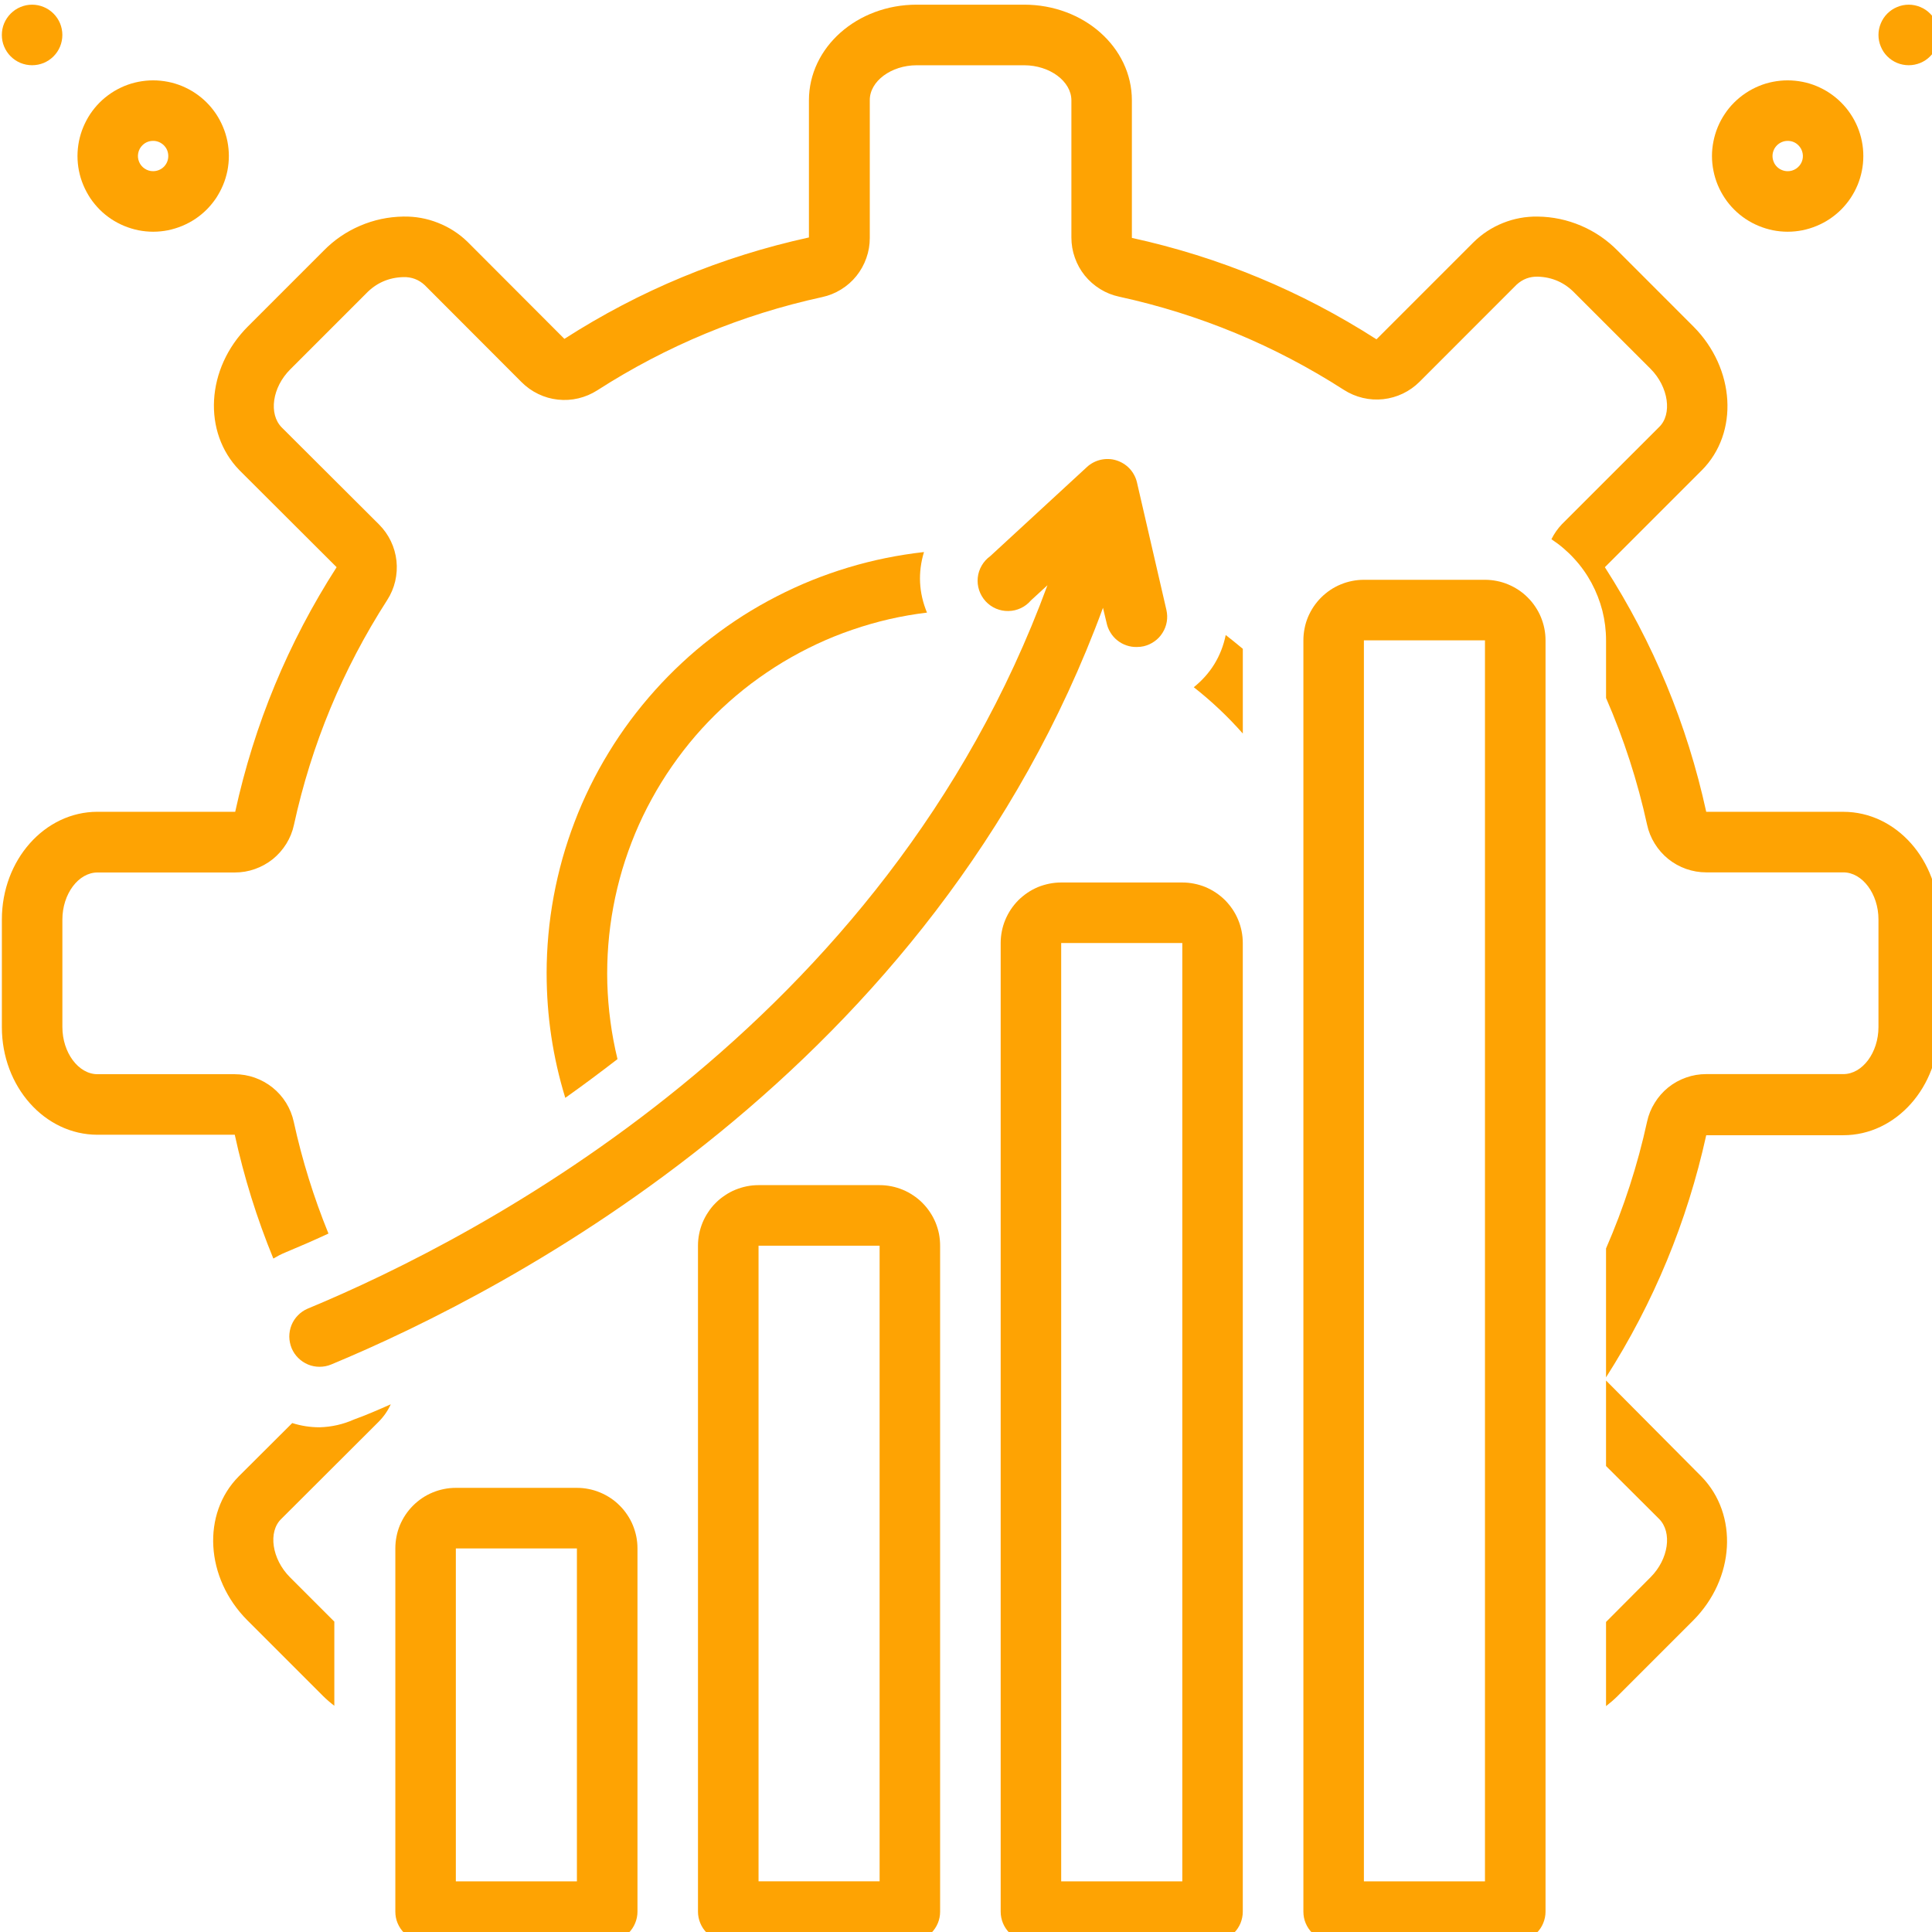
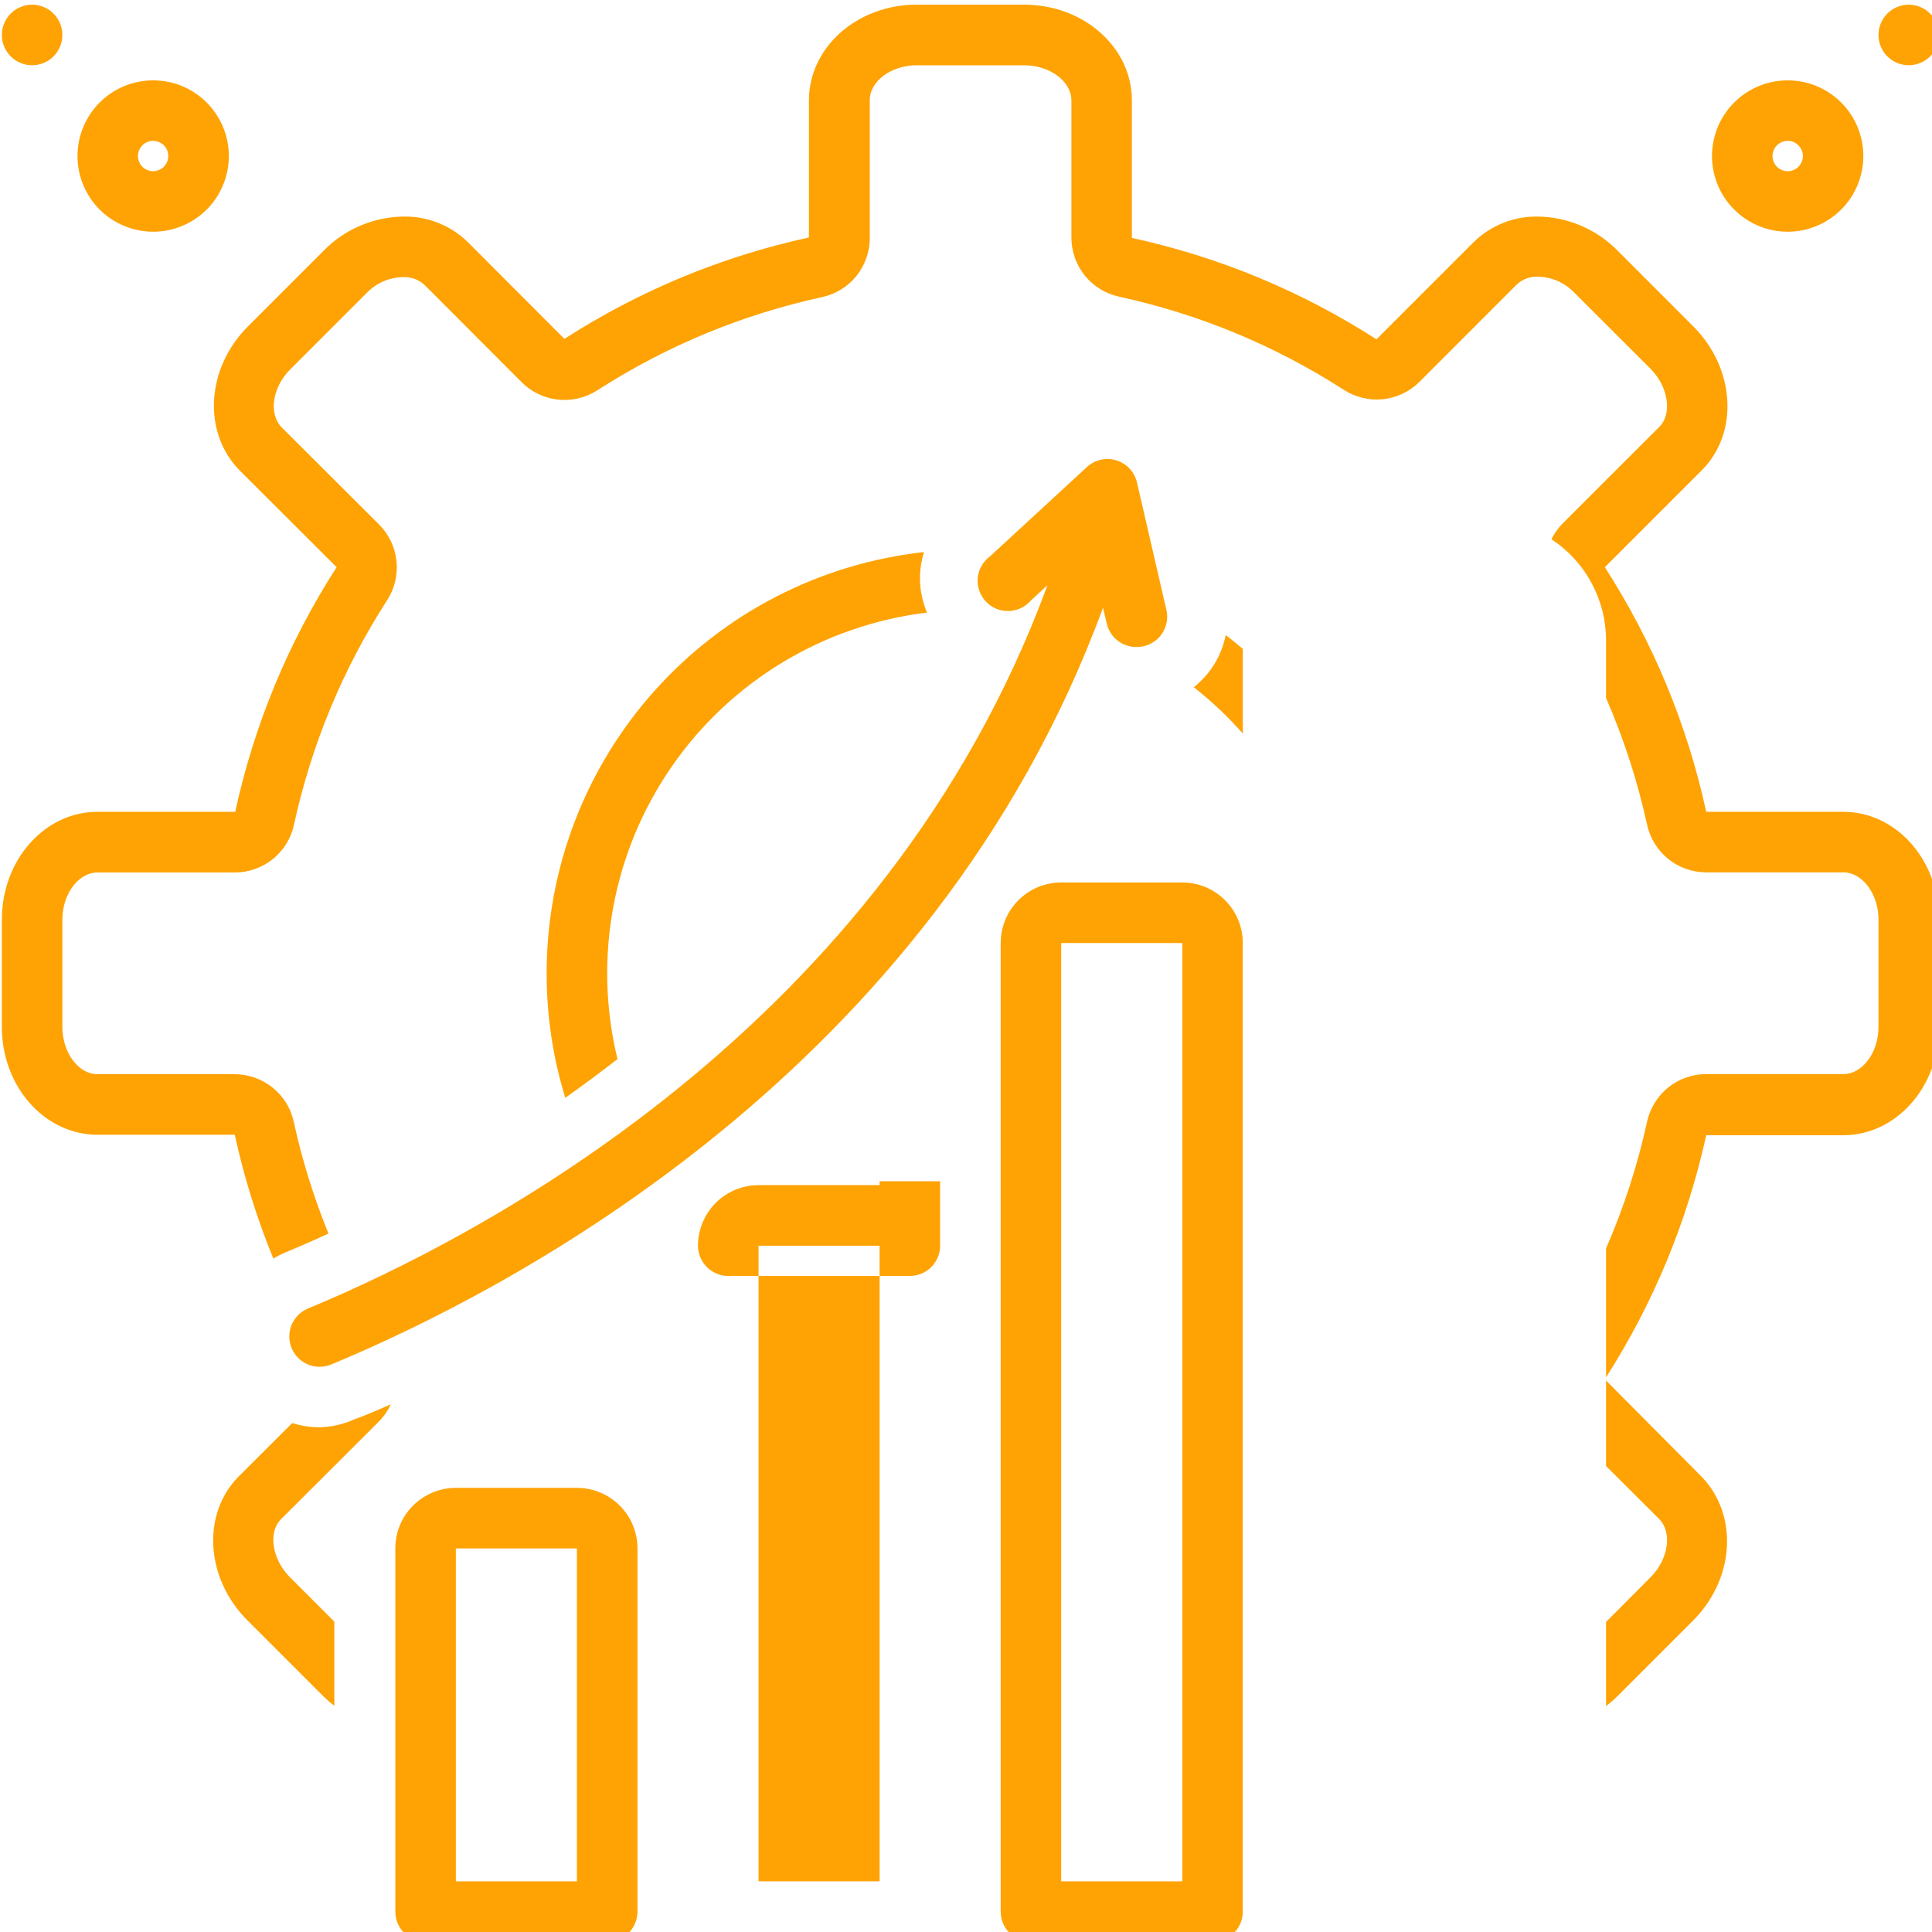
<svg xmlns="http://www.w3.org/2000/svg" xmlns:ns1="http://sodipodi.sourceforge.net/DTD/sodipodi-0.dtd" xmlns:ns2="http://www.inkscape.org/namespaces/inkscape" width="49.426mm" height="49.428mm" viewBox="0 0 49.426 49.428" version="1.1" id="svg5" xml:space="preserve">
  <ns1:namedview id="namedview7" pagecolor="#ffffff" bordercolor="#000000" borderopacity="0.25" ns2:showpageshadow="2" ns2:pageopacity="0.0" ns2:pagecheckerboard="0" ns2:deskcolor="#d1d1d1" ns2:document-units="mm" showgrid="false" />
  <defs id="defs2">
    <clipPath id="ce2680f68c">
      <path d="m 922,136.434 h 4.203 V 141 H 922 Z m 0,0" clip-rule="nonzero" id="path64480" />
    </clipPath>
    <clipPath id="e958a8eda9">
      <path d="M 790.52,136.434 H 795 V 141 h -4.48 z m 0,0" clip-rule="nonzero" id="path64483" />
    </clipPath>
    <clipPath id="37f1ccaed6">
      <path d="m 881,176 h 18 v 96.121 h -18 z m 0,0" clip-rule="nonzero" id="path64486" />
    </clipPath>
    <clipPath id="0d0b33b56e">
      <path d="m 860,198 h 18 v 74.121 h -18 z m 0,0" clip-rule="nonzero" id="path64489" />
    </clipPath>
    <clipPath id="32eed1ff12">
      <path d="m 839,219 h 18 v 53.121 h -18 z m 0,0" clip-rule="nonzero" id="path64492" />
    </clipPath>
    <clipPath id="d7e5023689">
      <path d="m 818,240 h 18 v 32.121 h -18 z m 0,0" clip-rule="nonzero" id="path64495" />
    </clipPath>
    <clipPath id="df96887a60">
      <path d="M 790.52,136.434 H 926.203 V 233 H 790.52 Z m 0,0" clip-rule="nonzero" id="path64498" />
    </clipPath>
  </defs>
  <g ns2:label="Layer 1" ns2:groupmode="layer" id="layer1" transform="translate(-81.99,-141.027)">
    <g id="g12081" transform="matrix(0.175,0,0,0.175,-34.059,-8.862)">
      <g fill="#ffffff" fill-opacity="1" id="g8518">
        <g transform="translate(476.978,436.058)" id="g8516">
          <g id="g8514" />
        </g>
      </g>
      <g fill="#fea303" fill-opacity="1" id="g8602">
        <g transform="translate(943.314,47.094)" id="g8600">
          <g id="g8598" />
        </g>
      </g>
      <g fill="#ffffff" fill-opacity="1" id="g8672">
        <g transform="translate(770.075,47.094)" id="g8670">
          <g id="g8668" />
        </g>
      </g>
      <g fill="#ffffff" fill-opacity="1" id="g8710">
        <g transform="translate(797.739,47.094)" id="g8708">
          <g id="g8706" />
        </g>
      </g>
      <g fill="#ffffff" fill-opacity="1" id="g8804">
        <g transform="translate(82.628,85.862)" id="g8802">
          <g id="g8800" />
        </g>
      </g>
      <g fill="#ffffff" fill-opacity="1" id="g8842">
        <g transform="translate(106.384,85.862)" id="g8840">
          <g id="g8838" />
        </g>
      </g>
      <g fill="#ffffff" fill-opacity="1" id="g8906">
        <g transform="translate(143.153,85.862)" id="g8904">
          <g id="g8902" />
        </g>
      </g>
      <g fill="#ffffff" fill-opacity="1" id="g9048">
        <g transform="translate(332.074,218.594)" id="g9046">
          <g id="g9044" />
        </g>
      </g>
      <g fill="#ffffff" fill-opacity="1" id="g9142">
        <g transform="translate(511.706,218.594)" id="g9140">
          <g id="g9138" />
        </g>
      </g>
      <g fill="#ffffff" fill-opacity="1" id="g9188">
        <g transform="translate(629.794,218.594)" id="g9186">
          <g id="g9184" />
        </g>
      </g>
      <g fill="#ffffff" fill-opacity="1" id="g9260" />
      <g fill="#ffffff" fill-opacity="1" id="g9274">
        <g transform="translate(272.751,264.322)" id="g9272">
          <g id="g9270" />
        </g>
      </g>
      <g fill="#ffffff" fill-opacity="1" id="g9320">
        <g transform="translate(366.183,264.322)" id="g9318">
          <g id="g9316" />
        </g>
      </g>
      <g fill="#ffffff" fill-opacity="1" id="g9406">
        <g transform="translate(541.507,264.322)" id="g9404">
          <g id="g9402" />
        </g>
      </g>
      <g fill="#ffffff" fill-opacity="1" id="g9492">
        <g transform="translate(735.88,264.322)" id="g9490">
          <g id="g9488" />
        </g>
      </g>
      <g fill="#d88b03" fill-opacity="1" id="g9498">
        <g transform="translate(317.596,310.049)" id="g9496">
          <g id="g9494" />
        </g>
      </g>
      <g fill="#d88b03" fill-opacity="1" id="g9568">
        <g transform="translate(500.968,310.049)" id="g9566">
          <g id="g9564" />
        </g>
      </g>
      <g id="g35859" transform="matrix(1.196,0,0,1.196,-71.802,-144.473)">
        <g fill="#ffffff" fill-opacity="1" id="g31142">
          <g transform="translate(164.538,263.289)" id="g31140">
            <g id="g31138" />
          </g>
        </g>
        <g fill="#ffffff" fill-opacity="1" id="g31284">
          <g transform="translate(151.191,372.672)" id="g31282">
            <g id="g31280" />
          </g>
        </g>
        <g fill="#ffffff" fill-opacity="1" id="g31442">
          <g transform="translate(135.847,422.328)" id="g31440">
            <g id="g31438" />
          </g>
        </g>
        <g fill="#ffffff" fill-opacity="1" id="g31576">
          <g transform="translate(150.761,471.72)" id="g31574">
            <g id="g31572" />
          </g>
        </g>
        <g fill="#ffffff" fill-opacity="1" id="g31678">
          <g transform="translate(125.95,323.016)" id="g31676">
            <g id="g31674" />
          </g>
        </g>
        <g fill="#ffffff" fill-opacity="1" id="g31812">
          <g transform="translate(428.788,263.289)" id="g31810">
            <g id="g31808" />
          </g>
        </g>
        <g fill="#ffffff" fill-opacity="1" id="g31930">
          <g transform="translate(378.246,323.016)" id="g31928">
            <g id="g31926" />
          </g>
        </g>
        <g fill="#ffffff" fill-opacity="1" id="g31984">
          <g transform="translate(333.037,372.672)" id="g31982">
            <g id="g31980" />
          </g>
        </g>
        <g fill="#ffffff" fill-opacity="1" id="g32078">
          <g transform="translate(311.064,422.148)" id="g32076">
            <g id="g32074" />
          </g>
        </g>
        <g fill="#ffffff" fill-opacity="1" id="g32140">
          <g transform="translate(376.645,422.148)" id="g32138">
            <g id="g32136" />
          </g>
        </g>
        <g fill="#ffffff" fill-opacity="1" id="g32298">
          <g transform="translate(378.246,462.725)" id="g32296">
            <g id="g32294" />
          </g>
        </g>
        <g fill="#ffffff" fill-opacity="1" id="g32504">
          <g transform="translate(595.832,251.774)" id="g32502">
            <g id="g32500" />
          </g>
        </g>
        <g fill="#ffffff" fill-opacity="1" id="g32574">
          <g transform="translate(702.92,251.774)" id="g32572">
            <g id="g32570" />
          </g>
        </g>
        <g fill="#ffffff" fill-opacity="1" id="g32708">
          <g transform="translate(596.189,323.016)" id="g32706">
            <g id="g32704" />
          </g>
        </g>
        <g fill="#ffffff" fill-opacity="1" id="g32818">
          <g transform="translate(617.395,369.793)" id="g32816">
            <g id="g32814" />
          </g>
        </g>
        <g fill="#ffffff" fill-opacity="1" id="g32888">
          <g transform="translate(590.988,416.571)" id="g32886">
            <g id="g32884" />
          </g>
        </g>
        <g fill="#ffffff" fill-opacity="1" id="g32918">
          <g transform="translate(623.471,416.571)" id="g32916">
            <g id="g32914" />
          </g>
        </g>
        <g fill="#ffffff" fill-opacity="1" id="g32972">
          <g transform="translate(560.115,463.348)" id="g32970">
            <g id="g32968" />
          </g>
        </g>
        <g fill="#ffffff" fill-opacity="1" id="g33050">
          <g transform="translate(630.038,463.348)" id="g33048">
            <g id="g33046" />
          </g>
        </g>
        <g fill="#ffffff" fill-opacity="1" id="g33408">
          <g transform="translate(842.127,323.016)" id="g33406">
            <g id="g33404" />
          </g>
        </g>
        <g fill="#ffffff" fill-opacity="1" id="g33454">
          <g transform="translate(890.967,323.016)" id="g33452">
            <g id="g33450" />
          </g>
        </g>
        <g fill="#ffffff" fill-opacity="1" id="g33564">
          <g transform="translate(854.514,363.676)" id="g33562">
            <g id="g33560" />
          </g>
        </g>
        <g fill="#ffffff" fill-opacity="1" id="g33730">
          <g transform="translate(821.058,419.089)" id="g33728">
            <g id="g33726" />
          </g>
        </g>
        <g fill="#ffffff" fill-opacity="1" id="g33768">
          <g transform="translate(857.884,419.089)" id="g33766">
            <g id="g33764" />
          </g>
        </g>
        <g fill="#ffffff" fill-opacity="1" id="g33806">
          <g transform="translate(894.679,419.089)" id="g33804">
            <g id="g33802" />
          </g>
        </g>
        <g fill="#ffffff" fill-opacity="1" id="g33908">
          <g transform="translate(824.603,463.348)" id="g33906">
            <g id="g33904" />
          </g>
        </g>
        <g fill="#ffffff" fill-opacity="1" id="g33970">
          <g transform="translate(881.406,463.348)" id="g33968">
            <g id="g33966" />
          </g>
        </g>
        <g id="g12081-5" transform="matrix(0.836,0,0,0.836,-41.279,311.648)">
          <g fill="#ffffff" fill-opacity="1" id="g8518-6">
            <g transform="translate(476.978,436.058)" id="g8516-2">
              <g id="g8514-9" />
            </g>
          </g>
          <g fill="#fea303" fill-opacity="1" id="g8602-1">
            <g transform="translate(943.314,47.094)" id="g8600-2">
              <g id="g8598-7" />
            </g>
          </g>
          <g fill="#ffffff" fill-opacity="1" id="g8672-0">
            <g transform="translate(770.075,47.094)" id="g8670-9">
              <g id="g8668-3" />
            </g>
          </g>
          <g fill="#ffffff" fill-opacity="1" id="g8710-6">
            <g transform="translate(797.739,47.094)" id="g8708-0">
              <g id="g8706-6" />
            </g>
          </g>
          <g fill="#ffffff" fill-opacity="1" id="g8804-2">
            <g transform="translate(82.628,85.862)" id="g8802-6">
              <g id="g8800-1" />
            </g>
          </g>
          <g fill="#ffffff" fill-opacity="1" id="g8842-8">
            <g transform="translate(106.384,85.862)" id="g8840-7">
              <g id="g8838-9" />
            </g>
          </g>
          <g fill="#ffffff" fill-opacity="1" id="g8906-2">
            <g transform="translate(143.153,85.862)" id="g8904-0">
              <g id="g8902-2" />
            </g>
          </g>
          <g fill="#ffffff" fill-opacity="1" id="g9048-3">
            <g transform="translate(332.074,218.594)" id="g9046-7">
              <g id="g9044-5" />
            </g>
          </g>
          <g fill="#ffffff" fill-opacity="1" id="g9142-9">
            <g transform="translate(511.706,218.594)" id="g9140-2">
              <g id="g9138-2" />
            </g>
          </g>
          <g fill="#ffffff" fill-opacity="1" id="g9188-8">
            <g transform="translate(629.794,218.594)" id="g9186-9">
              <g id="g9184-7" />
            </g>
          </g>
          <g fill="#ffffff" fill-opacity="1" id="g9260-3" />
          <g fill="#ffffff" fill-opacity="1" id="g9274-6">
            <g transform="translate(272.751,264.322)" id="g9272-1">
              <g id="g9270-2" />
            </g>
          </g>
          <g fill="#ffffff" fill-opacity="1" id="g9320-9">
            <g transform="translate(366.183,264.322)" id="g9318-3">
              <g id="g9316-1" />
            </g>
          </g>
          <g fill="#ffffff" fill-opacity="1" id="g9406-9">
            <g transform="translate(541.507,264.322)" id="g9404-4">
              <g id="g9402-7" />
            </g>
          </g>
          <g fill="#ffffff" fill-opacity="1" id="g9492-8">
            <g transform="translate(735.88,264.322)" id="g9490-4">
              <g id="g9488-5" />
            </g>
          </g>
          <g fill="#d88b03" fill-opacity="1" id="g9498-0">
            <g transform="translate(317.596,310.049)" id="g9496-3">
              <g id="g9494-6" />
            </g>
          </g>
          <g fill="#d88b03" fill-opacity="1" id="g9568-1">
            <g transform="translate(500.968,310.049)" id="g9566-0">
              <g id="g9564-6" />
            </g>
          </g>
          <g id="g35859-3" transform="matrix(1.196,0,0,1.196,-71.802,-144.473)">
            <g fill="#ffffff" fill-opacity="1" id="g31142-2">
              <g transform="translate(164.538,263.289)" id="g31140-0">
                <g id="g31138-6" />
              </g>
            </g>
            <g fill="#ffffff" fill-opacity="1" id="g31284-1">
              <g transform="translate(151.191,372.672)" id="g31282-5">
                <g id="g31280-5" />
              </g>
            </g>
            <g fill="#ffffff" fill-opacity="1" id="g31442-4">
              <g transform="translate(135.847,422.328)" id="g31440-7">
                <g id="g31438-6" />
              </g>
            </g>
            <g fill="#ffffff" fill-opacity="1" id="g31576-5">
              <g transform="translate(150.761,471.72)" id="g31574-6">
                <g id="g31572-9" />
              </g>
            </g>
            <g fill="#ffffff" fill-opacity="1" id="g31678-3">
              <g transform="translate(125.95,323.016)" id="g31676-7">
                <g id="g31674-4" />
              </g>
            </g>
            <g fill="#ffffff" fill-opacity="1" id="g31812-5">
              <g transform="translate(428.788,263.289)" id="g31810-2">
                <g id="g31808-5" />
              </g>
            </g>
            <g fill="#ffffff" fill-opacity="1" id="g31930-4">
              <g transform="translate(378.246,323.016)" id="g31928-7">
                <g id="g31926-4" />
              </g>
            </g>
            <g fill="#ffffff" fill-opacity="1" id="g31984-4">
              <g transform="translate(333.037,372.672)" id="g31982-3">
                <g id="g31980-0" />
              </g>
            </g>
            <g fill="#ffffff" fill-opacity="1" id="g32078-7">
              <g transform="translate(311.064,422.148)" id="g32076-8">
                <g id="g32074-6" />
              </g>
            </g>
            <g fill="#ffffff" fill-opacity="1" id="g32140-8">
              <g transform="translate(376.645,422.148)" id="g32138-8">
                <g id="g32136-4" />
              </g>
            </g>
            <g fill="#ffffff" fill-opacity="1" id="g32298-3">
              <g transform="translate(378.246,462.725)" id="g32296-1">
                <g id="g32294-4" />
              </g>
            </g>
            <g fill="#ffffff" fill-opacity="1" id="g32504-9">
              <g transform="translate(595.832,251.774)" id="g32502-2">
                <g id="g32500-0" />
              </g>
            </g>
            <g fill="#ffffff" fill-opacity="1" id="g32574-6">
              <g transform="translate(702.92,251.774)" id="g32572-8">
                <g id="g32570-9" />
              </g>
            </g>
            <g fill="#ffffff" fill-opacity="1" id="g32708-2">
              <g transform="translate(596.189,323.016)" id="g32706-6">
                <g id="g32704-6" />
              </g>
            </g>
            <g fill="#ffffff" fill-opacity="1" id="g32818-4">
              <g transform="translate(617.395,369.793)" id="g32816-9">
                <g id="g32814-5" />
              </g>
            </g>
            <g fill="#ffffff" fill-opacity="1" id="g32888-0">
              <g transform="translate(590.988,416.571)" id="g32886-4">
                <g id="g32884-8" />
              </g>
            </g>
            <g fill="#ffffff" fill-opacity="1" id="g32918-7">
              <g transform="translate(623.471,416.571)" id="g32916-1">
                <g id="g32914-7" />
              </g>
            </g>
            <g fill="#ffffff" fill-opacity="1" id="g32972-2">
              <g transform="translate(560.115,463.348)" id="g32970-7">
                <g id="g32968-2" />
              </g>
            </g>
            <g fill="#ffffff" fill-opacity="1" id="g33050-2">
              <g transform="translate(630.038,463.348)" id="g33048-6">
                <g id="g33046-1" />
              </g>
            </g>
            <g fill="#ffffff" fill-opacity="1" id="g33408-0">
              <g transform="translate(842.127,323.016)" id="g33406-6">
                <g id="g33404-1" />
              </g>
            </g>
            <g fill="#ffffff" fill-opacity="1" id="g33454-5">
              <g transform="translate(890.967,323.016)" id="g33452-9">
                <g id="g33450-4" />
              </g>
            </g>
            <g fill="#ffffff" fill-opacity="1" id="g33564-9">
              <g transform="translate(854.514,363.676)" id="g33562-0">
                <g id="g33560-9" />
              </g>
            </g>
            <g fill="#ffffff" fill-opacity="1" id="g33730-1">
              <g transform="translate(821.058,419.089)" id="g33728-7">
                <g id="g33726-7" />
              </g>
            </g>
            <g fill="#ffffff" fill-opacity="1" id="g33768-1">
              <g transform="translate(857.884,419.089)" id="g33766-1">
                <g id="g33764-5" />
              </g>
            </g>
            <g fill="#ffffff" fill-opacity="1" id="g33806-9">
              <g transform="translate(894.679,419.089)" id="g33804-7">
                <g id="g33802-7" />
              </g>
            </g>
            <g fill="#ffffff" fill-opacity="1" id="g33908-6">
              <g transform="translate(824.603,463.348)" id="g33906-7">
                <g id="g33904-3" />
              </g>
            </g>
            <g fill="#ffffff" fill-opacity="1" id="g33970-6">
              <g transform="translate(881.406,463.348)" id="g33968-5">
                <g id="g33966-6" />
              </g>
            </g>
            <g id="g70413" transform="matrix(1.08,0,0,1.08,126.618,382.836)">
              <g fill="#ffffff" fill-opacity="1" id="g64563">
                <g transform="translate(70.811,167.74)" id="g64561">
                  <g id="g64559" />
                </g>
              </g>
              <g fill="#ffffff" fill-opacity="1" id="g64657">
                <g transform="translate(71.743,190.979)" id="g64655">
                  <g id="g64653" />
                </g>
              </g>
              <g fill="#ffffff" fill-opacity="1" id="g64695">
                <g transform="translate(109.701,190.979)" id="g64693">
                  <g id="g64691" />
                </g>
              </g>
              <g fill="#ffffff" fill-opacity="1" id="g64749">
                <g transform="translate(162.91,190.979)" id="g64747">
                  <g id="g64745" />
                </g>
              </g>
              <g fill="#ffffff" fill-opacity="1" id="g64827">
                <g transform="translate(236.133,190.979)" id="g64825">
                  <g id="g64823" />
                </g>
              </g>
              <g fill="#ffffff" fill-opacity="1" id="g64873">
                <g transform="translate(294.691,190.979)" id="g64871">
                  <g id="g64869" />
                </g>
              </g>
              <g fill="#ffffff" fill-opacity="1" id="g64919">
                <g transform="translate(339.947,190.979)" id="g64917">
                  <g id="g64915" />
                </g>
              </g>
              <g fill="#ffffff" fill-opacity="1" id="g64965">
                <g transform="translate(385.703,190.979)" id="g64963">
                  <g id="g64961" />
                </g>
              </g>
              <g fill="#ffffff" fill-opacity="1" id="g65019">
                <g transform="translate(432.667,190.979)" id="g65017">
                  <g id="g65015" />
                </g>
              </g>
              <g fill="#ffffff" fill-opacity="1" id="g65041">
                <g transform="translate(450.576,190.979)" id="g65039">
                  <g id="g65037" />
                </g>
              </g>
              <g fill="#ffffff" fill-opacity="1" id="g65143">
                <g transform="translate(61.736,214.218)" id="g65141">
                  <g id="g65139" />
                </g>
              </g>
              <g fill="#ffffff" fill-opacity="1" id="g65173">
                <g transform="translate(86.754,214.218)" id="g65171">
                  <g id="g65169" />
                </g>
              </g>
              <g fill="#ffffff" fill-opacity="1" id="g65251">
                <g transform="translate(162.841,214.218)" id="g65249">
                  <g id="g65247" />
                </g>
              </g>
              <g fill="#ffffff" fill-opacity="1" id="g65297">
                <g transform="translate(216.309,214.218)" id="g65295">
                  <g id="g65293" />
                </g>
              </g>
              <g fill="#ffffff" fill-opacity="1" id="g65359">
                <g transform="translate(281.717,214.218)" id="g65357">
                  <g id="g65355" />
                </g>
              </g>
              <g fill="#ffffff" fill-opacity="1" id="g65453">
                <g transform="translate(376.921,214.218)" id="g65451">
                  <g id="g65449" />
                </g>
              </g>
              <g fill="#ffffff" fill-opacity="1" id="g65491">
                <g transform="translate(416.656,214.218)" id="g65489">
                  <g id="g65487" />
                </g>
              </g>
              <g fill="#ffffff" fill-opacity="1" id="g65633">
                <g transform="translate(99.193,260.695)" id="g65631">
                  <g id="g65629" />
                </g>
              </g>
              <g fill="#ffffff" fill-opacity="1" id="g65831">
                <g transform="translate(116.309,283.934)" id="g65829">
                  <g id="g65827" />
                </g>
              </g>
              <g fill="#ffffff" fill-opacity="1" id="g65909">
                <g transform="translate(201.005,283.934)" id="g65907">
                  <g id="g65905" />
                </g>
              </g>
              <g fill="#ffffff" fill-opacity="1" id="g65939">
                <g transform="translate(235.271,283.934)" id="g65937">
                  <g id="g65935" />
                </g>
              </g>
              <g fill="#ffffff" fill-opacity="1" id="g66017">
                <g transform="translate(314.653,283.934)" id="g66015">
                  <g id="g66013" />
                </g>
              </g>
              <g fill="#ffffff" fill-opacity="1" id="g66095">
                <g transform="translate(396.9,283.934)" id="g66093">
                  <g id="g66091" />
                </g>
              </g>
              <g fill="#ffffff" fill-opacity="1" id="g66253">
                <g transform="translate(68.62,307.172)" id="g66251">
                  <g id="g66249" />
                </g>
              </g>
              <g fill="#ffffff" fill-opacity="1" id="g66275">
                <g transform="translate(85.183,307.172)" id="g66273">
                  <g id="g66271" />
                </g>
              </g>
              <g fill="#ffffff" fill-opacity="1" id="g66329">
                <g transform="translate(154.128,307.172)" id="g66327">
                  <g id="g66325" />
                </g>
              </g>
              <g fill="#ffffff" fill-opacity="1" id="g66383">
                <g transform="translate(203.076,307.172)" id="g66381">
                  <g id="g66379" />
                </g>
              </g>
              <g fill="#ffffff" fill-opacity="1" id="g66421">
                <g transform="translate(242.707,307.172)" id="g66419">
                  <g id="g66417" />
                </g>
              </g>
              <g fill="#ffffff" fill-opacity="1" id="g66531">
                <g transform="translate(81.94,353.65)" id="g66529">
                  <g id="g66527" />
                </g>
              </g>
              <g fill="#ffffff" fill-opacity="1" id="g66641">
                <g transform="translate(68.62,376.888)" id="g66639">
                  <g id="g66637" />
                </g>
              </g>
              <g fill="#ffffff" fill-opacity="1" id="g66663">
                <g transform="translate(85.183,376.888)" id="g66661">
                  <g id="g66659" />
                </g>
              </g>
              <g fill="#ffffff" fill-opacity="1" id="g66725">
                <g transform="translate(147.244,376.888)" id="g66723">
                  <g id="g66721" />
                </g>
              </g>
              <g fill="#ffffff" fill-opacity="1" id="g66739">
                <g transform="translate(162.858,376.888)" id="g66737">
                  <g id="g66735" />
                </g>
              </g>
              <g fill="#ffffff" fill-opacity="1" id="g66777">
                <g transform="translate(195.743,376.888)" id="g66775">
                  <g id="g66773" />
                </g>
              </g>
              <g fill="#ffffff" fill-opacity="1" id="g66831">
                <g transform="translate(251.696,376.888)" id="g66829">
                  <g id="g66827" />
                </g>
              </g>
              <g fill="#ffffff" fill-opacity="1" id="g66917">
                <g transform="translate(334.771,376.888)" id="g66915">
                  <g id="g66913" />
                </g>
              </g>
              <g fill="#ffffff" fill-opacity="1" id="g66971">
                <g transform="translate(397.314,376.888)" id="g66969">
                  <g id="g66967" />
                </g>
              </g>
              <g fill="#ffffff" fill-opacity="1" id="g67153">
                <g transform="translate(85.477,400.127)" id="g67151">
                  <g id="g67149" />
                </g>
              </g>
              <g fill="#ffffff" fill-opacity="1" id="g67223">
                <g transform="translate(159.563,400.127)" id="g67221">
                  <g id="g67219" />
                </g>
              </g>
              <g fill="#ffffff" fill-opacity="1" id="g67245">
                <g transform="translate(178.783,400.127)" id="g67243">
                  <g id="g67241" />
                </g>
              </g>
              <g fill="#ffffff" fill-opacity="1" id="g67339">
                <g transform="translate(89.79,446.604)" id="g67337">
                  <g id="g67335" />
                </g>
              </g>
              <g fill="#ffffff" fill-opacity="1" id="g67409">
                <g transform="translate(173.762,446.604)" id="g67407">
                  <g id="g67405" />
                </g>
              </g>
              <g fill="#ffffff" fill-opacity="1" id="g67535">
                <g transform="translate(68.62,469.843)" id="g67533">
                  <g id="g67531" />
                </g>
              </g>
              <g fill="#ffffff" fill-opacity="1" id="g67565">
                <g transform="translate(101.315,469.843)" id="g67563">
                  <g id="g67561" />
                </g>
              </g>
              <g fill="#ffffff" fill-opacity="1" id="g67595">
                <g transform="translate(130.387,469.843)" id="g67593">
                  <g id="g67591" />
                </g>
              </g>
              <g fill="#ffffff" fill-opacity="1" id="g67681">
                <g transform="translate(209.184,469.843)" id="g67679">
                  <g id="g67677" />
                </g>
              </g>
              <g fill="#ffffff" fill-opacity="1" id="g67703">
                <g transform="translate(228.628,469.843)" id="g67701">
                  <g id="g67699" />
                </g>
              </g>
              <g fill="#ffffff" fill-opacity="1" id="g67765">
                <g transform="translate(285.409,469.843)" id="g67763">
                  <g id="g67761" />
                </g>
              </g>
              <g fill="#ffffff" fill-opacity="1" id="g67803">
                <g transform="translate(323.712,469.843)" id="g67801">
                  <g id="g67799" />
                </g>
              </g>
              <g fill="#ffffff" fill-opacity="1" id="g67881">
                <g transform="translate(408.184,469.843)" id="g67879">
                  <g id="g67877" />
                </g>
              </g>
              <g fill="#ffffff" fill-opacity="1" id="g67919">
                <g transform="translate(446.469,469.843)" id="g67917">
                  <g id="g67915" />
                </g>
              </g>
              <g fill="#ffffff" fill-opacity="1" id="g68077">
                <g transform="translate(111.219,493.082)" id="g68075">
                  <g id="g68073" />
                </g>
              </g>
              <g id="g100345" transform="matrix(1.613,0,0,1.613,-729.262,24.285)">
                <g id="g100321">
                  <path fill="#fea303" d="m 915.84,152.367 c 0.348,0 0.695,-0.035 1.035,-0.102 0.344,-0.07 0.676,-0.172 0.996,-0.305 0.324,-0.133 0.629,-0.297 0.918,-0.488 0.289,-0.195 0.559,-0.414 0.805,-0.66 0.246,-0.25 0.469,-0.516 0.66,-0.805 0.195,-0.293 0.359,-0.598 0.492,-0.918 0.133,-0.324 0.234,-0.656 0.301,-0.996 0.07,-0.344 0.102,-0.688 0.102,-1.039 0,-0.348 -0.031,-0.691 -0.102,-1.035 -0.066,-0.34 -0.168,-0.672 -0.301,-0.996 -0.133,-0.32 -0.297,-0.629 -0.492,-0.918 -0.191,-0.289 -0.414,-0.559 -0.66,-0.805 -0.246,-0.246 -0.516,-0.465 -0.805,-0.66 -0.289,-0.195 -0.594,-0.355 -0.918,-0.492 -0.32,-0.133 -0.652,-0.234 -0.996,-0.301 -0.34,-0.066 -0.688,-0.102 -1.035,-0.102 -0.348,0 -0.695,0.035 -1.035,0.102 -0.344,0.066 -0.676,0.168 -0.996,0.301 -0.324,0.137 -0.629,0.297 -0.918,0.492 -0.293,0.195 -0.559,0.414 -0.805,0.66 -0.25,0.246 -0.469,0.516 -0.66,0.805 -0.195,0.289 -0.359,0.598 -0.492,0.918 -0.133,0.324 -0.234,0.656 -0.301,0.996 -0.07,0.344 -0.105,0.688 -0.105,1.035 0,0.352 0.035,0.695 0.105,1.039 0.066,0.34 0.168,0.672 0.301,0.996 0.133,0.32 0.297,0.625 0.492,0.918 0.191,0.289 0.41,0.555 0.66,0.805 0.246,0.246 0.512,0.465 0.805,0.66 0.289,0.191 0.594,0.355 0.918,0.488 0.32,0.133 0.652,0.234 0.996,0.305 0.34,0.066 0.688,0.102 1.035,0.102 z m 0,-6.375 c 0.293,0 0.543,0.102 0.754,0.309 0.152,0.152 0.25,0.336 0.293,0.547 0.043,0.211 0.023,0.418 -0.059,0.617 -0.086,0.199 -0.215,0.355 -0.395,0.477 -0.18,0.117 -0.379,0.18 -0.594,0.176 -0.141,0 -0.277,-0.027 -0.406,-0.082 -0.129,-0.051 -0.246,-0.129 -0.344,-0.227 -0.102,-0.102 -0.18,-0.215 -0.23,-0.348 -0.055,-0.129 -0.082,-0.266 -0.082,-0.406 0,-0.141 0.027,-0.273 0.082,-0.406 0.051,-0.129 0.129,-0.242 0.23,-0.344 0.098,-0.098 0.215,-0.176 0.344,-0.23 0.129,-0.055 0.266,-0.082 0.406,-0.082 z m 0,0" fill-opacity="1" fill-rule="nonzero" id="path68137" />
                  <g clip-path="url(#ce2680f68c)" id="g68141">
                    <path fill="#fea303" d="m 926.461,138.559 c 0,0.281 -0.055,0.555 -0.164,0.812 -0.105,0.262 -0.262,0.492 -0.461,0.691 -0.199,0.199 -0.426,0.352 -0.688,0.461 -0.262,0.105 -0.531,0.16 -0.812,0.16 -0.281,0 -0.555,-0.055 -0.812,-0.16 -0.262,-0.109 -0.492,-0.262 -0.691,-0.461 -0.199,-0.199 -0.352,-0.43 -0.457,-0.691 -0.109,-0.258 -0.164,-0.531 -0.164,-0.812 0,-0.281 0.055,-0.551 0.164,-0.812 0.105,-0.258 0.258,-0.488 0.457,-0.688 0.199,-0.199 0.43,-0.355 0.691,-0.461 0.258,-0.109 0.531,-0.164 0.812,-0.164 0.281,0 0.551,0.055 0.812,0.164 0.262,0.105 0.488,0.262 0.688,0.461 0.199,0.199 0.355,0.43 0.461,0.688 0.109,0.262 0.164,0.531 0.164,0.812 z m 0,0" fill-opacity="1" fill-rule="nonzero" id="path68139" />
                  </g>
                  <path fill="#fea303" d="m 801.141,152.367 c 0.348,0 0.691,-0.035 1.035,-0.102 0.34,-0.07 0.672,-0.172 0.996,-0.305 0.32,-0.133 0.629,-0.297 0.918,-0.488 0.289,-0.195 0.559,-0.414 0.805,-0.66 0.246,-0.25 0.465,-0.516 0.66,-0.805 0.191,-0.293 0.355,-0.598 0.488,-0.918 0.137,-0.324 0.234,-0.656 0.305,-0.996 0.066,-0.344 0.102,-0.688 0.102,-1.039 0,-0.348 -0.035,-0.691 -0.102,-1.035 -0.07,-0.34 -0.168,-0.672 -0.305,-0.996 -0.133,-0.32 -0.297,-0.629 -0.488,-0.918 -0.195,-0.289 -0.414,-0.559 -0.66,-0.805 -0.246,-0.246 -0.516,-0.465 -0.805,-0.66 -0.289,-0.195 -0.598,-0.355 -0.918,-0.492 -0.324,-0.133 -0.656,-0.234 -0.996,-0.301 -0.344,-0.066 -0.688,-0.102 -1.035,-0.102 -0.352,0 -0.695,0.035 -1.039,0.102 -0.34,0.066 -0.672,0.168 -0.996,0.301 -0.32,0.137 -0.629,0.297 -0.918,0.492 -0.289,0.195 -0.559,0.414 -0.805,0.66 -0.246,0.246 -0.465,0.516 -0.66,0.805 -0.191,0.289 -0.355,0.598 -0.488,0.918 -0.137,0.324 -0.234,0.656 -0.305,0.996 -0.066,0.344 -0.102,0.688 -0.102,1.035 0,0.352 0.035,0.695 0.102,1.039 0.07,0.34 0.168,0.672 0.305,0.996 0.133,0.32 0.297,0.625 0.488,0.918 0.195,0.289 0.414,0.555 0.66,0.805 0.246,0.246 0.516,0.465 0.805,0.66 0.289,0.191 0.598,0.355 0.918,0.488 0.324,0.133 0.656,0.234 0.996,0.305 0.344,0.066 0.688,0.102 1.039,0.102 z m -0.758,-6.066 c 0.211,-0.207 0.461,-0.309 0.758,-0.309 0.141,0 0.273,0.027 0.406,0.082 0.129,0.055 0.242,0.133 0.344,0.23 0.098,0.102 0.176,0.215 0.23,0.344 0.051,0.133 0.078,0.266 0.078,0.406 0,0.141 -0.027,0.277 -0.078,0.406 -0.055,0.133 -0.133,0.246 -0.23,0.348 -0.102,0.098 -0.215,0.176 -0.344,0.227 -0.133,0.055 -0.266,0.082 -0.406,0.082 -0.219,0.004 -0.414,-0.059 -0.594,-0.176 -0.18,-0.121 -0.312,-0.277 -0.395,-0.477 -0.082,-0.199 -0.105,-0.406 -0.062,-0.617 0.043,-0.211 0.141,-0.395 0.293,-0.547 z m 0,0" fill-opacity="1" fill-rule="nonzero" id="path68143" />
                  <g clip-path="url(#e958a8eda9)" id="g68147">
                    <path fill="#fea303" d="m 794.766,138.559 c 0,0.281 -0.055,0.555 -0.16,0.812 -0.109,0.262 -0.262,0.492 -0.461,0.691 -0.199,0.199 -0.43,0.352 -0.688,0.461 -0.262,0.105 -0.531,0.16 -0.816,0.16 -0.281,0 -0.551,-0.055 -0.812,-0.16 -0.258,-0.109 -0.488,-0.262 -0.688,-0.461 -0.199,-0.199 -0.352,-0.43 -0.461,-0.691 -0.109,-0.258 -0.16,-0.531 -0.16,-0.812 0,-0.281 0.051,-0.551 0.16,-0.812 0.109,-0.258 0.262,-0.488 0.461,-0.688 0.199,-0.199 0.43,-0.355 0.688,-0.461 0.262,-0.109 0.531,-0.164 0.812,-0.164 0.285,0 0.555,0.055 0.816,0.164 0.258,0.105 0.488,0.262 0.688,0.461 0.199,0.199 0.352,0.43 0.461,0.688 0.105,0.262 0.16,0.531 0.16,0.812 z m 0,0" fill-opacity="1" fill-rule="nonzero" id="path68145" />
                  </g>
                  <g clip-path="url(#37f1ccaed6)" id="g68151">
-                     <path fill="#fea303" d="m 894.598,176.793 h -8.496 c -0.277,0 -0.555,0.027 -0.828,0.082 -0.273,0.055 -0.539,0.133 -0.797,0.242 -0.258,0.105 -0.504,0.238 -0.734,0.391 -0.23,0.156 -0.445,0.332 -0.645,0.531 -0.195,0.195 -0.371,0.41 -0.527,0.641 -0.156,0.234 -0.285,0.477 -0.395,0.734 -0.105,0.258 -0.188,0.523 -0.238,0.797 -0.055,0.273 -0.082,0.551 -0.082,0.832 v 89.211 c 0,0.281 0.051,0.551 0.16,0.812 0.109,0.258 0.262,0.488 0.461,0.688 0.199,0.199 0.43,0.352 0.688,0.461 0.262,0.109 0.531,0.16 0.812,0.16 h 12.746 c 0.281,0 0.551,-0.051 0.812,-0.16 0.262,-0.109 0.488,-0.262 0.688,-0.461 0.199,-0.199 0.355,-0.43 0.461,-0.688 0.109,-0.262 0.164,-0.531 0.164,-0.812 v -89.211 c 0,-0.281 -0.027,-0.559 -0.082,-0.832 -0.055,-0.273 -0.137,-0.539 -0.242,-0.797 -0.105,-0.258 -0.238,-0.5 -0.395,-0.734 -0.152,-0.23 -0.328,-0.445 -0.527,-0.641 -0.195,-0.199 -0.41,-0.375 -0.645,-0.531 -0.23,-0.152 -0.477,-0.285 -0.734,-0.391 -0.258,-0.109 -0.523,-0.188 -0.797,-0.242 -0.273,-0.055 -0.547,-0.082 -0.828,-0.082 z m 0,91.336 h -8.496 v -87.086 h 8.496 z m 0,0" fill-opacity="1" fill-rule="nonzero" id="path68149" />
-                   </g>
+                     </g>
                  <g clip-path="url(#0d0b33b56e)" id="g68155">
                    <path fill="#fea303" d="m 873.359,198.035 h -8.5 c -0.277,0 -0.555,0.027 -0.828,0.082 -0.273,0.055 -0.539,0.133 -0.797,0.238 -0.258,0.109 -0.5,0.238 -0.734,0.395 -0.23,0.156 -0.445,0.332 -0.645,0.527 -0.195,0.199 -0.371,0.414 -0.527,0.645 -0.152,0.23 -0.285,0.477 -0.391,0.734 -0.109,0.258 -0.188,0.523 -0.242,0.797 -0.055,0.273 -0.082,0.551 -0.082,0.828 v 67.973 c 0,0.281 0.055,0.551 0.16,0.812 0.109,0.258 0.262,0.488 0.461,0.688 0.199,0.199 0.43,0.352 0.691,0.461 0.258,0.109 0.531,0.16 0.812,0.16 h 12.742 c 0.281,0 0.555,-0.051 0.812,-0.16 0.262,-0.109 0.492,-0.262 0.691,-0.461 0.199,-0.199 0.352,-0.43 0.461,-0.688 0.105,-0.262 0.16,-0.531 0.16,-0.812 v -67.973 c 0,-0.277 -0.027,-0.555 -0.082,-0.828 -0.055,-0.273 -0.133,-0.539 -0.242,-0.797 -0.105,-0.258 -0.238,-0.504 -0.391,-0.734 -0.156,-0.23 -0.332,-0.445 -0.527,-0.645 -0.199,-0.195 -0.414,-0.371 -0.645,-0.527 -0.234,-0.156 -0.477,-0.285 -0.734,-0.395 -0.258,-0.105 -0.523,-0.184 -0.797,-0.238 -0.273,-0.055 -0.551,-0.082 -0.828,-0.082 z m 0,70.094 h -8.5 v -65.848 h 8.5 z m 0,0" fill-opacity="1" fill-rule="nonzero" id="path68153" />
                  </g>
                  <g clip-path="url(#32eed1ff12)" id="g68159">
-                     <path fill="#fea303" d="m 852.117,219.273 h -8.496 c -0.281,0 -0.555,0.027 -0.828,0.082 -0.273,0.055 -0.539,0.137 -0.797,0.242 -0.258,0.105 -0.504,0.238 -0.734,0.395 -0.234,0.152 -0.449,0.328 -0.645,0.527 -0.199,0.195 -0.375,0.41 -0.527,0.645 -0.156,0.23 -0.289,0.477 -0.395,0.734 -0.105,0.258 -0.188,0.523 -0.242,0.797 -0.055,0.273 -0.082,0.547 -0.082,0.828 v 46.73 c 0,0.281 0.055,0.551 0.164,0.812 0.105,0.258 0.262,0.488 0.461,0.688 0.199,0.199 0.426,0.352 0.688,0.461 0.262,0.109 0.531,0.16 0.812,0.16 h 12.746 c 0.281,0 0.551,-0.051 0.812,-0.16 0.258,-0.109 0.488,-0.262 0.688,-0.461 0.199,-0.199 0.352,-0.43 0.461,-0.688 0.109,-0.262 0.16,-0.531 0.16,-0.812 v -46.73 c 0,-0.281 -0.027,-0.555 -0.078,-0.828 -0.055,-0.273 -0.137,-0.539 -0.242,-0.797 -0.109,-0.258 -0.238,-0.504 -0.395,-0.734 -0.156,-0.234 -0.332,-0.449 -0.527,-0.645 -0.199,-0.199 -0.414,-0.375 -0.645,-0.527 -0.23,-0.156 -0.477,-0.289 -0.734,-0.395 -0.258,-0.105 -0.523,-0.188 -0.797,-0.242 -0.273,-0.055 -0.551,-0.082 -0.828,-0.082 z m 0,48.855 h -8.496 v -44.605 h 8.496 z m 0,0" fill-opacity="1" fill-rule="nonzero" id="path68157" />
+                     <path fill="#fea303" d="m 852.117,219.273 h -8.496 c -0.281,0 -0.555,0.027 -0.828,0.082 -0.273,0.055 -0.539,0.137 -0.797,0.242 -0.258,0.105 -0.504,0.238 -0.734,0.395 -0.234,0.152 -0.449,0.328 -0.645,0.527 -0.199,0.195 -0.375,0.41 -0.527,0.645 -0.156,0.23 -0.289,0.477 -0.395,0.734 -0.105,0.258 -0.188,0.523 -0.242,0.797 -0.055,0.273 -0.082,0.547 -0.082,0.828 c 0,0.281 0.055,0.551 0.164,0.812 0.105,0.258 0.262,0.488 0.461,0.688 0.199,0.199 0.426,0.352 0.688,0.461 0.262,0.109 0.531,0.16 0.812,0.16 h 12.746 c 0.281,0 0.551,-0.051 0.812,-0.16 0.258,-0.109 0.488,-0.262 0.688,-0.461 0.199,-0.199 0.352,-0.43 0.461,-0.688 0.109,-0.262 0.16,-0.531 0.16,-0.812 v -46.73 c 0,-0.281 -0.027,-0.555 -0.078,-0.828 -0.055,-0.273 -0.137,-0.539 -0.242,-0.797 -0.109,-0.258 -0.238,-0.504 -0.395,-0.734 -0.156,-0.234 -0.332,-0.449 -0.527,-0.645 -0.199,-0.199 -0.414,-0.375 -0.645,-0.527 -0.23,-0.156 -0.477,-0.289 -0.734,-0.395 -0.258,-0.105 -0.523,-0.188 -0.797,-0.242 -0.273,-0.055 -0.551,-0.082 -0.828,-0.082 z m 0,48.855 h -8.496 v -44.605 h 8.496 z m 0,0" fill-opacity="1" fill-rule="nonzero" id="path68157" />
                  </g>
                  <g clip-path="url(#d7e5023689)" id="g68163">
                    <path fill="#fea303" d="m 830.875,240.516 h -8.496 c -0.277,0 -0.555,0.027 -0.828,0.082 -0.273,0.055 -0.539,0.133 -0.797,0.242 -0.258,0.105 -0.504,0.238 -0.734,0.391 -0.23,0.156 -0.445,0.332 -0.645,0.531 -0.195,0.195 -0.371,0.41 -0.527,0.641 -0.156,0.234 -0.285,0.477 -0.395,0.734 -0.105,0.258 -0.188,0.523 -0.238,0.797 -0.055,0.273 -0.082,0.551 -0.082,0.832 v 25.488 c 0,0.281 0.051,0.551 0.16,0.812 0.109,0.258 0.262,0.488 0.461,0.688 0.199,0.199 0.43,0.352 0.688,0.461 0.262,0.109 0.531,0.16 0.812,0.16 H 833 c 0.281,0 0.551,-0.051 0.812,-0.16 0.262,-0.109 0.492,-0.262 0.688,-0.461 0.199,-0.199 0.355,-0.43 0.461,-0.688 0.109,-0.262 0.164,-0.531 0.164,-0.812 v -25.488 c 0,-0.281 -0.027,-0.559 -0.082,-0.832 -0.055,-0.273 -0.137,-0.539 -0.242,-0.797 -0.105,-0.258 -0.238,-0.5 -0.395,-0.734 -0.152,-0.23 -0.328,-0.445 -0.527,-0.641 -0.195,-0.199 -0.41,-0.375 -0.645,-0.531 -0.23,-0.152 -0.477,-0.285 -0.734,-0.391 -0.258,-0.109 -0.523,-0.188 -0.797,-0.242 -0.273,-0.055 -0.547,-0.082 -0.828,-0.082 z m 0,27.613 h -8.496 v -23.363 h 8.496 z m 0,0" fill-opacity="1" fill-rule="nonzero" id="path68161" />
                  </g>
                  <path fill="#fea303" d="m 828.75,204.406 c 0,2.98 0.434,5.891 1.309,8.742 1.211,-0.859 2.43,-1.766 3.664,-2.719 -0.211,-0.875 -0.379,-1.754 -0.496,-2.645 -0.121,-0.891 -0.191,-1.785 -0.219,-2.684 -0.023,-0.898 0,-1.793 0.07,-2.688 0.07,-0.895 0.188,-1.785 0.352,-2.668 0.164,-0.883 0.375,-1.754 0.629,-2.617 0.258,-0.859 0.559,-1.703 0.902,-2.531 0.348,-0.832 0.734,-1.641 1.168,-2.426 0.43,-0.789 0.902,-1.551 1.414,-2.289 0.512,-0.738 1.059,-1.449 1.645,-2.129 0.586,-0.68 1.207,-1.324 1.863,-1.941 0.656,-0.613 1.34,-1.191 2.055,-1.734 0.719,-0.539 1.461,-1.043 2.23,-1.508 0.77,-0.461 1.559,-0.883 2.375,-1.266 0.812,-0.379 1.645,-0.715 2.492,-1.004 0.852,-0.293 1.711,-0.539 2.586,-0.742 0.875,-0.199 1.762,-0.355 2.652,-0.461 -0.574,-1.391 -0.645,-2.809 -0.211,-4.25 -0.902,0.102 -1.797,0.242 -2.684,0.422 -0.887,0.18 -1.766,0.402 -2.633,0.664 -0.867,0.262 -1.719,0.562 -2.559,0.898 -0.84,0.34 -1.664,0.719 -2.469,1.133 -0.805,0.414 -1.59,0.863 -2.355,1.348 -0.762,0.488 -1.504,1.008 -2.219,1.562 -0.719,0.551 -1.41,1.137 -2.07,1.754 -0.664,0.617 -1.297,1.262 -1.902,1.938 -0.605,0.676 -1.176,1.375 -1.719,2.102 -0.539,0.727 -1.047,1.477 -1.516,2.25 -0.473,0.773 -0.91,1.566 -1.309,2.379 -0.398,0.812 -0.762,1.641 -1.082,2.488 -0.324,0.848 -0.609,1.707 -0.855,2.578 -0.242,0.871 -0.449,1.754 -0.613,2.645 -0.164,0.891 -0.289,1.785 -0.371,2.688 -0.082,0.902 -0.125,1.805 -0.125,2.711 z m 0,0" fill-opacity="1" fill-rule="nonzero" id="path68165" />
                  <path fill="#fea303" d="m 810.855,230.715 c 0.109,0.258 0.262,0.488 0.461,0.684 0.199,0.199 0.43,0.352 0.688,0.461 0.262,0.109 0.531,0.16 0.812,0.16 0.281,0 0.551,-0.051 0.812,-0.16 12.562,-5.215 42.215,-20.594 54.164,-53.102 l 0.254,1.062 c 0.051,0.242 0.141,0.469 0.273,0.68 0.129,0.211 0.289,0.395 0.484,0.547 0.195,0.156 0.41,0.273 0.645,0.352 0.234,0.078 0.473,0.117 0.723,0.109 0.16,0 0.32,-0.016 0.477,-0.051 0.277,-0.066 0.527,-0.18 0.758,-0.344 0.23,-0.16 0.418,-0.363 0.566,-0.602 0.152,-0.238 0.25,-0.5 0.297,-0.777 0.047,-0.277 0.035,-0.555 -0.027,-0.828 l -2.07,-8.965 c -0.043,-0.18 -0.109,-0.348 -0.199,-0.512 -0.086,-0.164 -0.195,-0.312 -0.32,-0.445 -0.129,-0.137 -0.27,-0.25 -0.43,-0.348 -0.156,-0.098 -0.324,-0.172 -0.5,-0.227 -0.176,-0.055 -0.359,-0.086 -0.543,-0.09 -0.184,-0.008 -0.367,0.012 -0.547,0.051 -0.18,0.043 -0.352,0.105 -0.516,0.191 -0.164,0.086 -0.316,0.191 -0.449,0.316 l -6.789,6.258 c -0.246,0.176 -0.445,0.398 -0.598,0.66 -0.152,0.262 -0.246,0.547 -0.277,0.848 -0.031,0.305 0.004,0.598 0.098,0.887 0.098,0.289 0.25,0.547 0.453,0.77 0.207,0.223 0.449,0.395 0.73,0.516 0.281,0.117 0.57,0.176 0.875,0.168 0.305,-0.004 0.594,-0.074 0.871,-0.203 0.273,-0.129 0.508,-0.312 0.707,-0.543 l 1.156,-1.062 C 852.5,208.188 824.035,222.938 811.98,227.941 c -0.258,0.109 -0.484,0.266 -0.68,0.465 -0.195,0.199 -0.348,0.43 -0.453,0.688 -0.105,0.262 -0.156,0.531 -0.156,0.812 0.004,0.277 0.059,0.547 0.164,0.809 z m 0,0" fill-opacity="1" fill-rule="nonzero" id="path68167" />
                  <path fill="#fea303" d="m 874.164,184.332 c 1.246,0.98 2.395,2.062 3.441,3.25 v -5.945 c -0.395,-0.328 -0.785,-0.648 -1.199,-0.969 -0.309,1.492 -1.059,2.711 -2.242,3.664 z m 0,0" fill-opacity="1" fill-rule="nonzero" id="path68169" />
                  <path fill="#fea303" d="m 903.094,232.984 v 6 l 3.719,3.707 c 0.945,0.945 0.668,2.828 -0.586,4.09 l -3.133,3.145 v 5.906 c 0.281,-0.215 0.547,-0.445 0.797,-0.691 l 5.312,-5.312 c 2.941,-2.949 3.184,-7.434 0.594,-10.098 z m 0,0" fill-opacity="1" fill-rule="nonzero" id="path68171" />
                  <path fill="#fea303" d="m 812.82,236.266 c -0.656,0 -1.297,-0.098 -1.922,-0.297 l -3.75,3.738 c -2.609,2.625 -2.355,7.137 0.598,10.102 l 5.309,5.309 c 0.25,0.246 0.516,0.477 0.797,0.691 v -5.906 l -3.121,-3.121 c -1.266,-1.273 -1.543,-3.188 -0.598,-4.09 l 6.82,-6.805 c 0.359,-0.359 0.648,-0.77 0.859,-1.234 -0.914,0.406 -1.773,0.777 -2.57,1.062 -0.77,0.344 -1.578,0.527 -2.422,0.551 z m 0,0" fill-opacity="1" fill-rule="nonzero" id="path68173" />
                  <g clip-path="url(#df96887a60)" id="g68177">
                    <path fill="#fea303" d="M 919.746,193.074 H 910.125 c -1.344,-6.148 -3.715,-11.867 -7.113,-17.164 l 6.805,-6.805 c 2.613,-2.625 2.348,-7.137 -0.594,-10.09 l -5.309,-5.312 c -0.742,-0.754 -1.598,-1.34 -2.574,-1.758 -0.973,-0.414 -1.988,-0.629 -3.047,-0.641 -0.84,-0.012 -1.652,0.137 -2.43,0.449 -0.781,0.312 -1.473,0.766 -2.07,1.355 l -6.809,6.809 c -5.297,-3.398 -11.016,-5.77 -17.164,-7.117 v -9.652 c 0,-3.719 -3.375,-6.715 -7.562,-6.715 h -7.539 c -4.184,0 -7.562,2.996 -7.562,6.715 v 9.621 c -6.145,1.348 -11.867,3.719 -17.16,7.117 l -6.797,-6.809 c -0.605,-0.586 -1.297,-1.031 -2.078,-1.336 -0.777,-0.309 -1.59,-0.453 -2.426,-0.438 -1.055,0.016 -2.066,0.23 -3.035,0.645 -0.973,0.418 -1.824,1 -2.562,1.754 l -5.312,5.312 c -2.949,2.953 -3.184,7.434 -0.594,10.09 l 6.82,6.805 c -3.402,5.297 -5.773,11.016 -7.117,17.164 h -9.664 c -3.707,0 -6.711,3.379 -6.711,7.562 v 7.551 c 0,4.172 3.004,7.551 6.711,7.551 h 9.633 c 0.648,2.977 1.551,5.871 2.707,8.688 0.262,-0.156 0.527,-0.297 0.809,-0.414 0.922,-0.383 1.953,-0.828 3.059,-1.34 -1.035,-2.543 -1.848,-5.152 -2.434,-7.836 -0.102,-0.473 -0.281,-0.918 -0.535,-1.332 -0.254,-0.41 -0.57,-0.77 -0.949,-1.074 -0.379,-0.305 -0.797,-0.535 -1.254,-0.699 -0.457,-0.16 -0.93,-0.242 -1.414,-0.242 h -9.621 c -1.34,0 -2.465,-1.516 -2.465,-3.312 v -7.539 c 0,-1.797 1.125,-3.305 2.465,-3.305 h 9.633 c 0.484,0 0.957,-0.078 1.414,-0.242 0.457,-0.16 0.875,-0.395 1.254,-0.695 0.375,-0.305 0.691,-0.664 0.949,-1.078 0.254,-0.41 0.434,-0.855 0.535,-1.328 1.234,-5.652 3.414,-10.906 6.543,-15.773 0.262,-0.406 0.449,-0.848 0.562,-1.32 0.109,-0.473 0.141,-0.953 0.09,-1.434 -0.055,-0.484 -0.184,-0.945 -0.395,-1.383 -0.211,-0.438 -0.488,-0.828 -0.832,-1.172 l -6.816,-6.797 c -0.945,-0.945 -0.68,-2.824 0.594,-4.09 l 5.309,-5.309 c 0.715,-0.746 1.59,-1.133 2.625,-1.16 0.574,-0.016 1.074,0.172 1.496,0.562 l 6.797,6.809 c 0.344,0.344 0.734,0.621 1.172,0.832 0.438,0.211 0.898,0.344 1.383,0.395 0.484,0.051 0.961,0.023 1.434,-0.09 0.473,-0.113 0.914,-0.301 1.324,-0.562 4.867,-3.125 10.129,-5.309 15.781,-6.543 0.473,-0.102 0.918,-0.281 1.328,-0.535 0.414,-0.254 0.773,-0.57 1.078,-0.949 0.301,-0.379 0.535,-0.797 0.695,-1.254 0.164,-0.457 0.242,-0.93 0.242,-1.414 v -9.652 c -0.019,-1.34 1.5,-2.465 3.293,-2.465 h 7.539 c 1.797,0 3.316,1.125 3.316,2.465 v 9.621 c 0,0.484 0.078,0.957 0.242,1.414 0.16,0.457 0.391,0.875 0.695,1.254 0.305,0.375 0.664,0.691 1.078,0.949 0.41,0.254 0.855,0.434 1.328,0.535 5.652,1.234 10.914,3.414 15.781,6.543 0.41,0.262 0.852,0.449 1.324,0.562 0.473,0.113 0.949,0.141 1.434,0.09 0.484,-0.055 0.945,-0.184 1.383,-0.395 0.438,-0.211 0.828,-0.488 1.172,-0.832 l 6.805,-6.809 c 0.426,-0.391 0.922,-0.578 1.5,-0.562 1.02,0.035 1.883,0.422 2.59,1.16 l 5.312,5.309 c 1.262,1.266 1.539,3.188 0.594,4.09 l -6.809,6.805 c -0.301,0.316 -0.551,0.672 -0.742,1.062 0.586,0.387 1.121,0.84 1.594,1.359 0.477,0.516 0.883,1.086 1.219,1.707 0.332,0.617 0.586,1.27 0.762,1.949 0.172,0.684 0.258,1.375 0.258,2.082 v 4.043 c 1.25,2.871 2.211,5.836 2.879,8.891 0.102,0.473 0.281,0.918 0.539,1.332 0.254,0.41 0.57,0.77 0.945,1.074 0.379,0.305 0.797,0.535 1.254,0.699 0.457,0.16 0.93,0.242 1.414,0.242 h 9.621 c 1.34,0 2.465,1.516 2.465,3.301 v 7.551 c 0,1.797 -1.125,3.305 -2.465,3.305 H 910.125 c -0.484,0 -0.957,0.078 -1.414,0.242 -0.457,0.16 -0.875,0.391 -1.254,0.695 -0.375,0.305 -0.691,0.664 -0.945,1.078 -0.258,0.41 -0.438,0.855 -0.539,1.328 -0.668,3.059 -1.629,6.02 -2.879,8.891 v 9.047 c 3.348,-5.246 5.691,-10.914 7.031,-16.992 h 9.621 c 3.707,0 6.715,-3.387 6.715,-7.551 v -7.582 c 0,-4.184 -3.008,-7.562 -6.715,-7.562 z m 0,0" fill-opacity="1" fill-rule="nonzero" id="path68175" />
                  </g>
                </g>
              </g>
              <g fill="#ffffff" fill-opacity="1" id="g68263">
                <g transform="translate(268.662,57.622)" id="g68261">
                  <g id="g68259" />
                </g>
              </g>
              <g fill="#ffffff" fill-opacity="1" id="g68285">
                <g transform="translate(315.594,57.622)" id="g68283">
                  <g id="g68281" />
                </g>
              </g>
            </g>
          </g>
        </g>
      </g>
    </g>
  </g>
</svg>